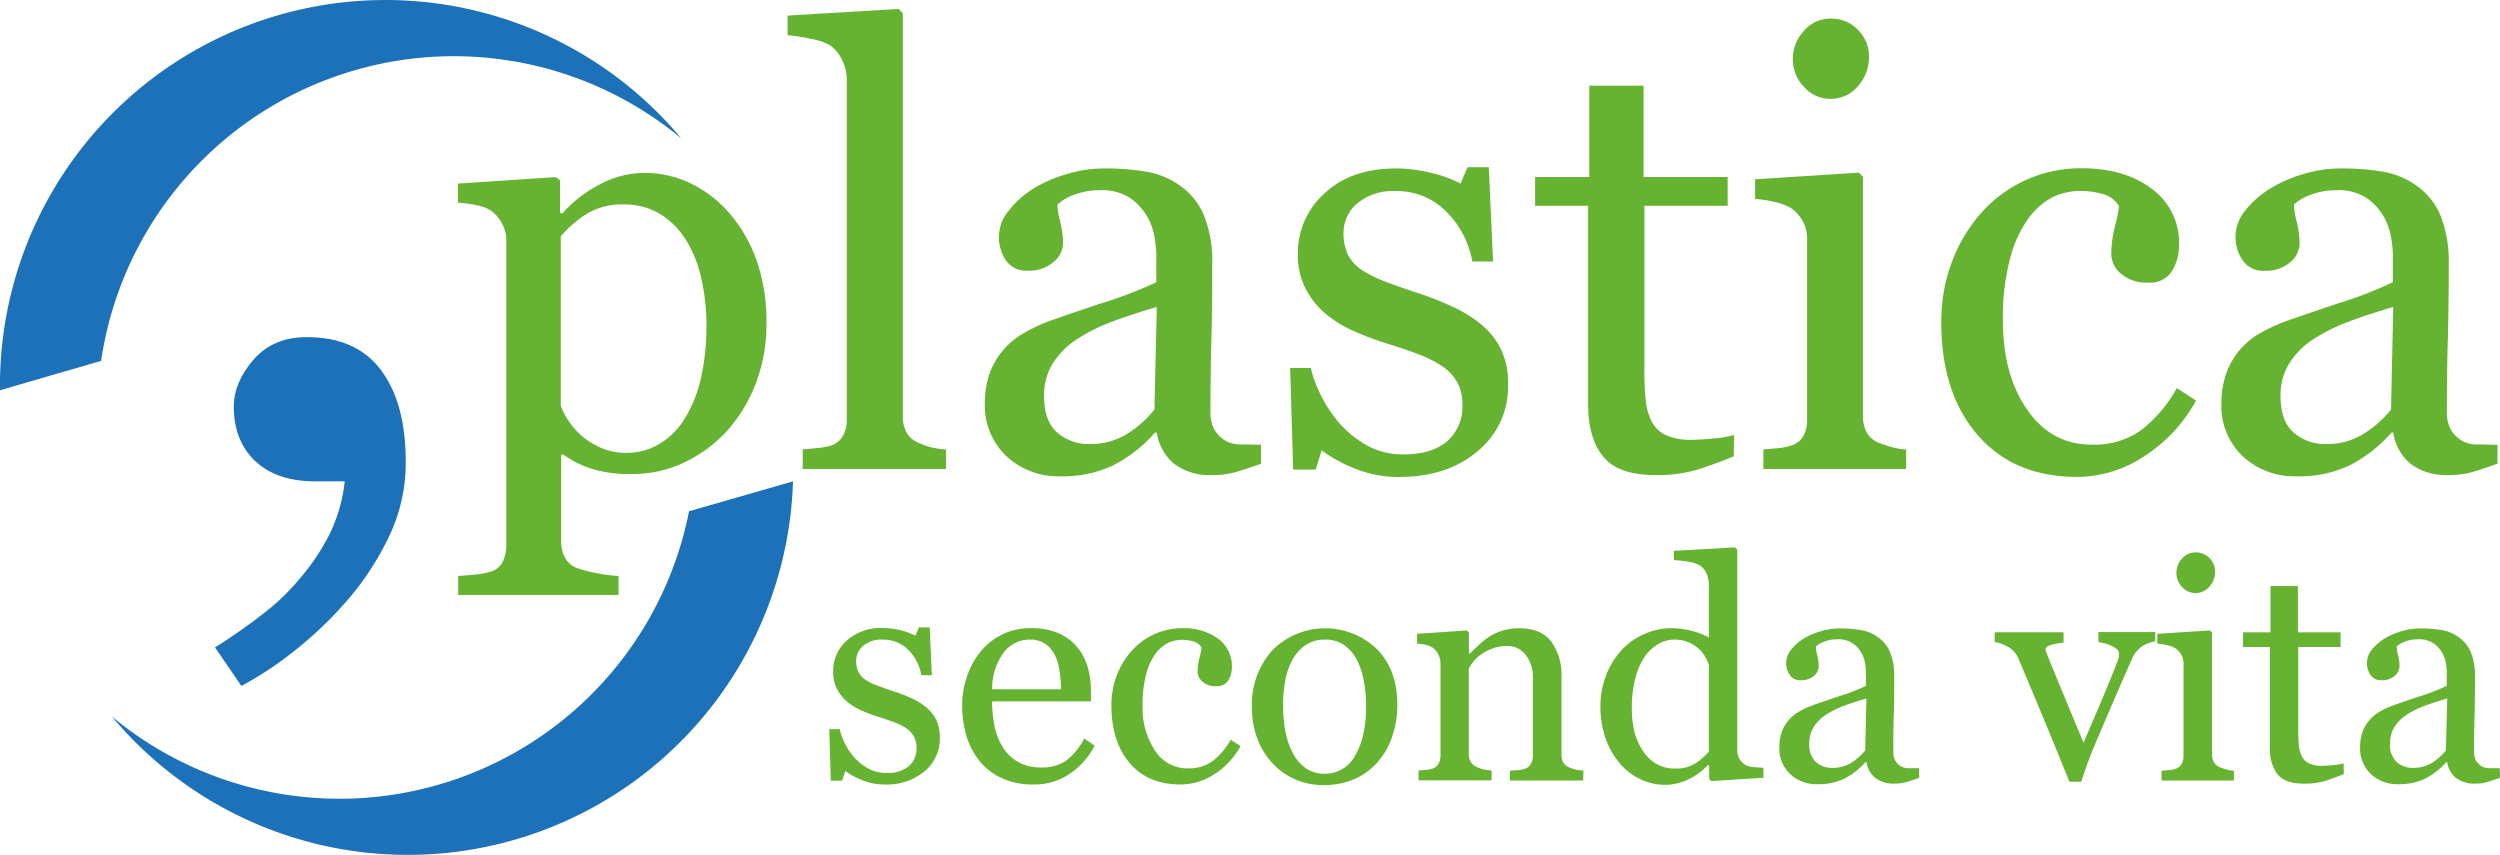
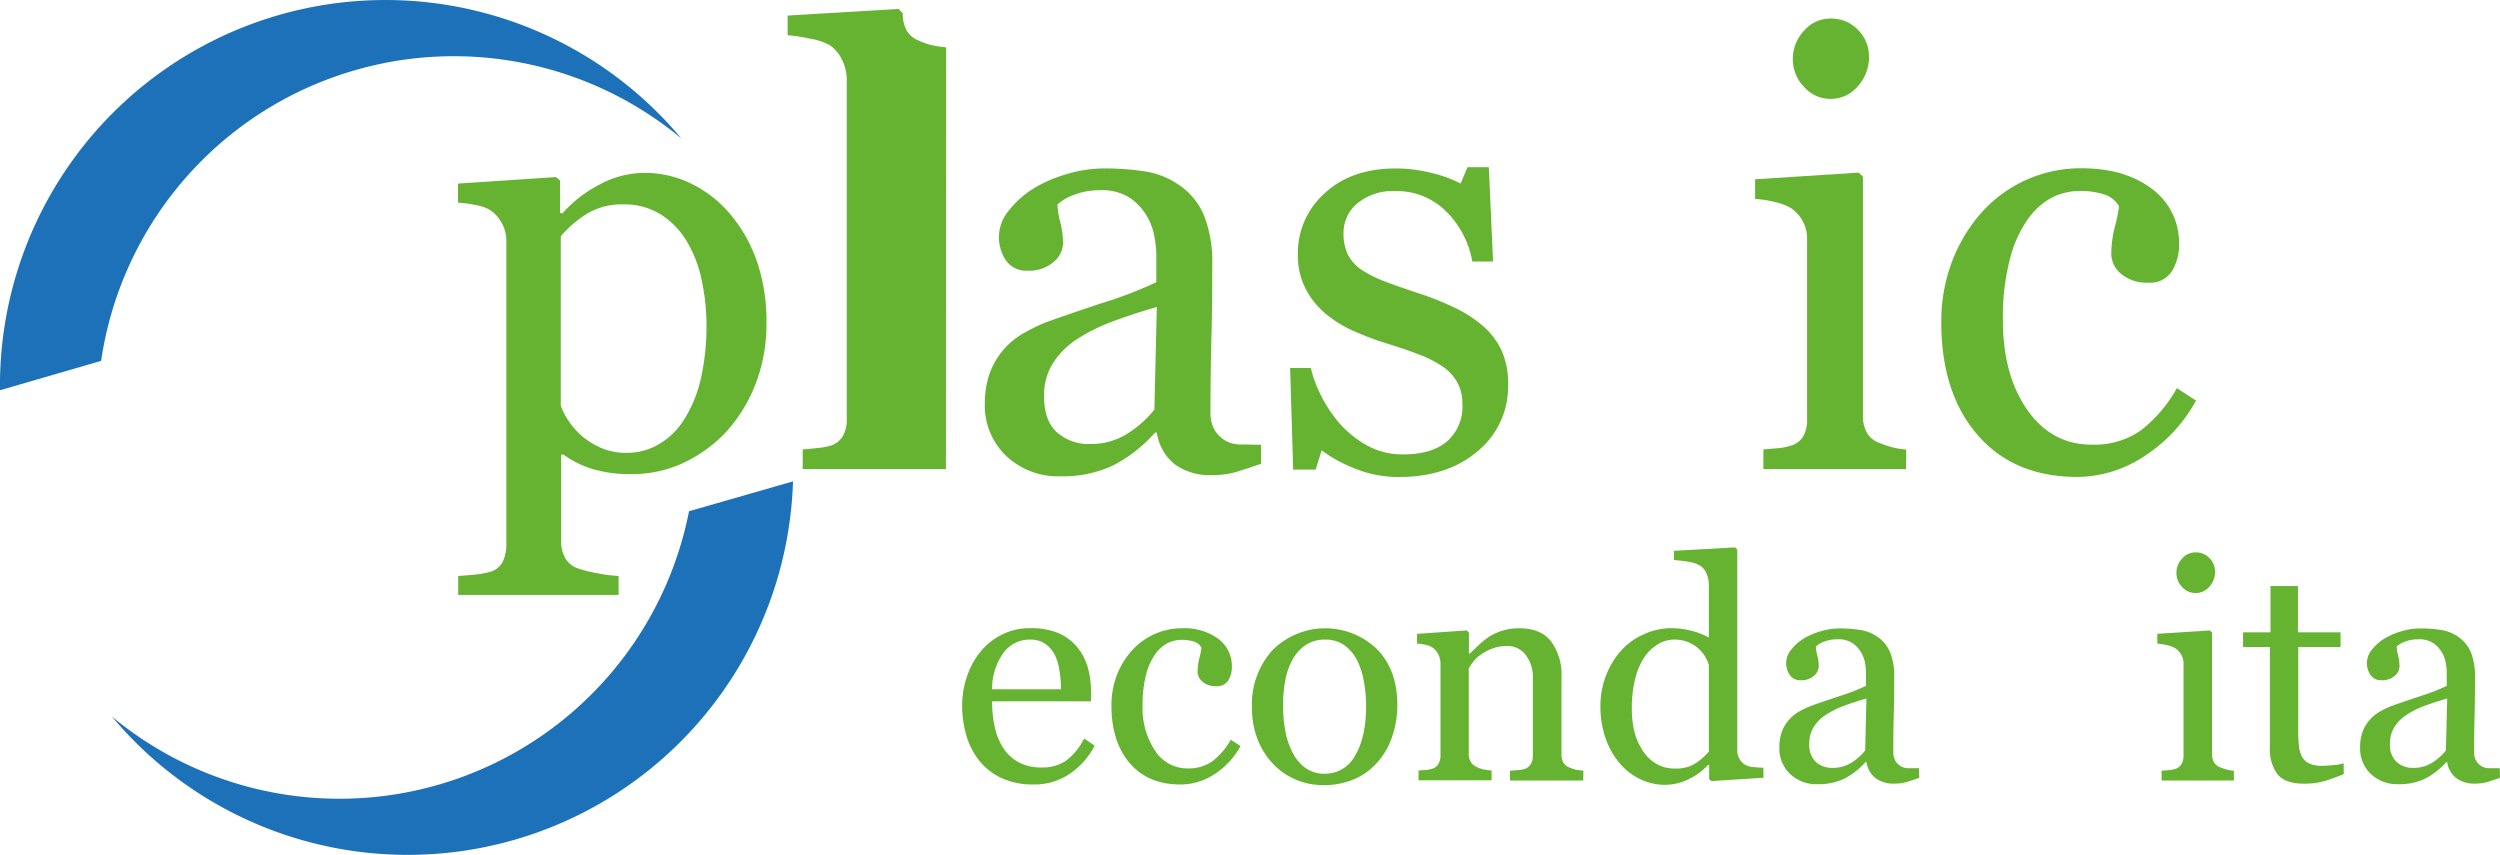
<svg xmlns="http://www.w3.org/2000/svg" viewBox="0 0 510.24 174.5">
  <defs>
    <style>.cls-1{fill:#65b331;}.cls-1,.cls-2{fill-rule:evenodd;}.cls-2,.cls-3{fill:#1d71b8;}</style>
  </defs>
  <g id="Livello_2" data-name="Livello 2">
    <g id="Livello_1-2" data-name="Livello 1">
-       <path class="cls-1" d="M189.21,144.5a7.76,7.76,0,0,1,1.93,2.55,8.25,8.25,0,0,1,.67,3.52,8.59,8.59,0,0,1-3.14,6.88,12.1,12.1,0,0,1-8.13,2.66,12,12,0,0,1-4.86-1,13.45,13.45,0,0,1-3.17-1.78l-.62,2h-2.33l-.31-10.51h2.14a11.6,11.6,0,0,0,1,2.81,13,13,0,0,0,1.93,2.91,10.57,10.57,0,0,0,2.86,2.29,7.56,7.56,0,0,0,3.75.93,6.79,6.79,0,0,0,4.52-1.35,4.71,4.71,0,0,0,1.6-3.84,4.55,4.55,0,0,0-.51-2.22,4.91,4.91,0,0,0-1.48-1.65,11.93,11.93,0,0,0-2.48-1.27c-1-.38-2.07-.75-3.28-1.12a29.67,29.67,0,0,1-3.2-1.18,12.76,12.76,0,0,1-3-1.76,8.7,8.7,0,0,1-2.21-2.64,7.55,7.55,0,0,1-.85-3.68,8.27,8.27,0,0,1,2.76-6.29,10.38,10.38,0,0,1,7.39-2.58,14.94,14.94,0,0,1,3.64.46,12.5,12.5,0,0,1,3,1.11l.71-1.7h2.21l.44,9.76h-2.15a9.58,9.58,0,0,0-2.76-5.27,7.19,7.19,0,0,0-5.17-2,5.68,5.68,0,0,0-3.93,1.27,3.92,3.92,0,0,0-1.44,3.06,5,5,0,0,0,.48,2.3,4.21,4.21,0,0,0,1.42,1.56,11.28,11.28,0,0,0,2.31,1.15c.93.36,2.08.76,3.45,1.22a29.31,29.31,0,0,1,3.81,1.5A12.21,12.21,0,0,1,189.21,144.5Z" />
      <path class="cls-1" d="M223.42,152.19a15.6,15.6,0,0,1-5.13,5.77,12.9,12.9,0,0,1-7.38,2.15,15.06,15.06,0,0,1-6.43-1.28,12.77,12.77,0,0,1-4.56-3.5,14.93,14.93,0,0,1-2.67-5.15,21.92,21.92,0,0,1-.88-6.23,18.19,18.19,0,0,1,.95-5.78,15.9,15.9,0,0,1,2.76-5.11,13.18,13.18,0,0,1,4.36-3.51,12.54,12.54,0,0,1,5.85-1.34,14.27,14.27,0,0,1,5.71,1,10.13,10.13,0,0,1,3.85,2.86,11.51,11.51,0,0,1,2.12,4,17.76,17.76,0,0,1,.69,5.07v2H202.49a23.7,23.7,0,0,0,.57,5.41,13,13,0,0,0,1.81,4.28,8.66,8.66,0,0,0,3.16,2.81,9.78,9.78,0,0,0,4.64,1,8.63,8.63,0,0,0,4.75-1.28,12.64,12.64,0,0,0,3.85-4.64Zm-6.87-11.52a24.26,24.26,0,0,0-.3-3.67,11.12,11.12,0,0,0-.94-3.28,6.18,6.18,0,0,0-1.94-2.29,5.31,5.31,0,0,0-3.17-.89,6.59,6.59,0,0,0-5.38,2.68,12.39,12.39,0,0,0-2.33,7.45Z" />
      <path class="cls-1" d="M240.93,160.11q-6.62,0-10.35-4.35t-3.74-11.69a17.44,17.44,0,0,1,1-6,16.33,16.33,0,0,1,2.92-5,13.79,13.79,0,0,1,10.56-4.85,11.73,11.73,0,0,1,7.29,2.13,6.91,6.91,0,0,1,2.81,5.81,5,5,0,0,1-.74,2.71,2.64,2.64,0,0,1-2.44,1.18,4,4,0,0,1-2.82-.92,2.75,2.75,0,0,1-1-2,11.77,11.77,0,0,1,.37-2.83,14.69,14.69,0,0,0,.43-2.12,2.72,2.72,0,0,0-1.65-1.27,8.52,8.52,0,0,0-2.36-.32,6.57,6.57,0,0,0-2.83.63,7.23,7.23,0,0,0-2.61,2.31,12.43,12.43,0,0,0-1.86,4.15,24.12,24.12,0,0,0-.71,6.23,15.74,15.74,0,0,0,2.55,9.31,7.83,7.83,0,0,0,6.69,3.61,8.4,8.4,0,0,0,5-1.46,14.54,14.54,0,0,0,3.75-4.39l2,1.29a15.88,15.88,0,0,1-5.37,5.77A12.61,12.61,0,0,1,240.93,160.11Z" />
      <path class="cls-1" d="M285.19,143.89a19.79,19.79,0,0,1-1,6.27,14.8,14.8,0,0,1-2.9,5.23,13.36,13.36,0,0,1-4.93,3.65,15.85,15.85,0,0,1-6.29,1.2,14.19,14.19,0,0,1-5.52-1.09,13.7,13.7,0,0,1-4.65-3.17,15.32,15.32,0,0,1-3.2-5,17.73,17.73,0,0,1-1.18-6.64,16.48,16.48,0,0,1,4.14-11.6,15.23,15.23,0,0,1,21.4-.23Q285.2,136.76,285.19,143.89Zm-6.37.06a27.18,27.18,0,0,0-.46-4.86,15.35,15.35,0,0,0-1.39-4.35,8.61,8.61,0,0,0-2.6-3.05,6.52,6.52,0,0,0-3.92-1.15,6.94,6.94,0,0,0-4.06,1.17,8.56,8.56,0,0,0-2.73,3.19,13.86,13.86,0,0,0-1.39,4.26,27.8,27.8,0,0,0-.4,4.64,28.86,28.86,0,0,0,.47,5.44,15.7,15.7,0,0,0,1.53,4.47,8.62,8.62,0,0,0,2.64,3.08,6.66,6.66,0,0,0,3.94,1.12,6.87,6.87,0,0,0,6.12-3.71Q278.82,150.48,278.82,144Z" />
      <path class="cls-1" d="M323.12,159.3H308.18v-2l1.56-.12a6,6,0,0,0,1.41-.24,2.27,2.27,0,0,0,1.28-1,3.43,3.43,0,0,0,.42-1.8V138.59a7.38,7.38,0,0,0-1.52-5,4.7,4.7,0,0,0-3.69-1.75,8.34,8.34,0,0,0-3,.51,10.16,10.16,0,0,0-2.39,1.24,6.94,6.94,0,0,0-1.61,1.52,13.21,13.21,0,0,0-.87,1.3v17.41a3.11,3.11,0,0,0,.43,1.72,2.84,2.84,0,0,0,1.29,1.05,6.13,6.13,0,0,0,1.39.46,13.13,13.13,0,0,0,1.55.21v2H289.52v-2l1.47-.12a5.68,5.68,0,0,0,1.31-.24,2.21,2.21,0,0,0,1.28-1,3.43,3.43,0,0,0,.42-1.8V135.47a4.12,4.12,0,0,0-.45-1.92,3.8,3.8,0,0,0-1.24-1.43,4.27,4.27,0,0,0-1.38-.53,11.17,11.17,0,0,0-1.72-.23v-2l10.16-.69.43.43v4.29H300c.49-.49,1.11-1.08,1.84-1.77a16.38,16.38,0,0,1,2.09-1.67,11,11,0,0,1,2.69-1.23,11.72,11.72,0,0,1,3.53-.49q4.35,0,6.45,2.72a11.51,11.51,0,0,1,2.1,7.23v15.75a3.5,3.5,0,0,0,.37,1.73,2.49,2.49,0,0,0,1.29,1,8.79,8.79,0,0,0,1.29.43,10.76,10.76,0,0,0,1.52.18Z" />
      <path class="cls-1" d="M359.93,158.73l-10.64.69-.46-.42v-2.81l-.25-.06a12.6,12.6,0,0,1-3.95,2.91,11,11,0,0,1-4.85,1.14,11.61,11.61,0,0,1-5-1.15,12.69,12.69,0,0,1-4.2-3.24,16,16,0,0,1-2.88-5.1,19.43,19.43,0,0,1-1.06-6.57,17.18,17.18,0,0,1,1.14-6.24,16.46,16.46,0,0,1,3.14-5.16,13.8,13.8,0,0,1,4.6-3.28,13.36,13.36,0,0,1,5.55-1.23,16.23,16.23,0,0,1,4.17.54,15.21,15.21,0,0,1,3.53,1.36V119.52a6.4,6.4,0,0,0-.43-2.36,3.58,3.58,0,0,0-1.21-1.62,6.08,6.08,0,0,0-2.33-.85,30.66,30.66,0,0,0-3.16-.39v-1.88l12.46-.7.47.46V153a3.81,3.81,0,0,0,.41,1.83,3.6,3.6,0,0,0,1.22,1.27,3.71,3.71,0,0,0,1.69.46c.74.07,1.42.11,2,.13Zm-11.16-5.32V135.72A8.44,8.44,0,0,0,348,134a7.58,7.58,0,0,0-1.39-1.68,8,8,0,0,0-2.1-1.28,7.34,7.34,0,0,0-2.81-.5,6.51,6.51,0,0,0-3.42,1,9.06,9.06,0,0,0-2.76,2.73,13.92,13.92,0,0,0-1.81,4.37,24.29,24.29,0,0,0-.66,5.87,20.41,20.41,0,0,0,.49,4.67,12.33,12.33,0,0,0,1.67,3.91,8.4,8.4,0,0,0,2.77,2.76,7.38,7.38,0,0,0,4,1,7.24,7.24,0,0,0,4.09-1.07A13.61,13.61,0,0,0,348.77,153.41Z" />
      <path class="cls-1" d="M391.71,158.75c-1,.35-1.83.64-2.56.85a8.75,8.75,0,0,1-2.5.33,6.12,6.12,0,0,1-3.87-1.13,5.1,5.1,0,0,1-1.85-3.27h-.18a14.79,14.79,0,0,1-4.29,3.37,12.09,12.09,0,0,1-5.51,1.15,7.79,7.79,0,0,1-5.6-2.08,7.19,7.19,0,0,1-2.19-5.46,9.2,9.2,0,0,1,.49-3.12,7.37,7.37,0,0,1,1.48-2.48,7.22,7.22,0,0,1,2-1.64,15.91,15.91,0,0,1,2.37-1.15q1.39-.52,5.62-1.94a42.77,42.77,0,0,0,5.72-2.2v-3a13.37,13.37,0,0,0-.17-1.52,6.25,6.25,0,0,0-.73-2.14,6.05,6.05,0,0,0-1.75-2,5.29,5.29,0,0,0-3.21-.84,7.21,7.21,0,0,0-2.65.47,5,5,0,0,0-1.72,1,8.5,8.5,0,0,0,.29,1.8,9.11,9.11,0,0,1,.3,2.2,2.64,2.64,0,0,1-1,2,3.82,3.82,0,0,1-2.68.88,2.5,2.5,0,0,1-2.25-1.09,4.28,4.28,0,0,1-.72-2.43,4.33,4.33,0,0,1,1-2.7,10.16,10.16,0,0,1,2.61-2.3,14.2,14.2,0,0,1,3.36-1.45,13.24,13.24,0,0,1,3.86-.6,26,26,0,0,1,4.52.35,8.38,8.38,0,0,1,3.5,1.52,7,7,0,0,1,2.39,3.08,13,13,0,0,1,.82,5q0,4.4-.1,7.77t-.09,7.41a3.72,3.72,0,0,0,.42,1.9,3.29,3.29,0,0,0,1.28,1.19,3.1,3.1,0,0,0,1.47.31c.67,0,1.36,0,2.06,0Zm-10.78-16.19q-2.64.76-4.62,1.5a19.29,19.29,0,0,0-3.69,1.85,8.23,8.23,0,0,0-2.45,2.47,6.22,6.22,0,0,0-.9,3.39,4.8,4.8,0,0,0,1.34,3.75,4.93,4.93,0,0,0,3.41,1.2,7.06,7.06,0,0,0,3.85-1.06,11.32,11.32,0,0,0,2.81-2.5Z" />
-       <path class="cls-1" d="M439.87,130.89a7.61,7.61,0,0,0-2.63,1,5.9,5.9,0,0,0-2.14,2.65q-1.82,4.11-3.75,8.58t-4,9.37c-.41.94-.84,2.06-1.3,3.35s-.89,2.52-1.28,3.71h-2.4q-2.93-7.22-5.39-13.15t-5.11-12.17a4.57,4.57,0,0,0-2-2.19,8.24,8.24,0,0,0-2.76-1v-2h14.05v2.13a11.54,11.54,0,0,0-2.31.39q-1.38.34-1.38,1a2.11,2.11,0,0,0,.15.48c.1.25.21.54.31.87q1.26,3.1,3.57,8.68t3.75,9c.74-1.75,1.66-3.92,2.78-6.52s2.32-5.5,3.6-8.7c.21-.55.4-1.06.59-1.54a4.09,4.09,0,0,0,.27-1.45,1.19,1.19,0,0,0-.5-.93,5,5,0,0,0-1.22-.72,7.21,7.21,0,0,0-1.38-.46c-.46-.11-.83-.18-1.11-.22V129h11.61Z" />
      <path class="cls-1" d="M455.92,159.3H441.17v-2l1.47-.12a5.79,5.79,0,0,0,1.31-.24,2.26,2.26,0,0,0,1.29-1,3.53,3.53,0,0,0,.41-1.8V135.47a3.77,3.77,0,0,0-.44-1.8,4.1,4.1,0,0,0-1.23-1.36,5.48,5.48,0,0,0-1.68-.63,12.6,12.6,0,0,0-2-.32v-2l10.73-.69.43.43v24.7a3.52,3.52,0,0,0,.41,1.78,2.49,2.49,0,0,0,1.31,1.05,10.75,10.75,0,0,0,1.32.44,7.37,7.37,0,0,0,1.43.23Zm-3.84-42.63a4.47,4.47,0,0,1-1.15,3.06,3.68,3.68,0,0,1-5.58.06A4.1,4.1,0,0,1,444.2,117a4.28,4.28,0,0,1,1.15-3,3.6,3.6,0,0,1,2.73-1.26,3.83,3.83,0,0,1,2.88,1.18A3.88,3.88,0,0,1,452.08,116.67Z" />
      <path class="cls-1" d="M478.35,158c-1.34.54-2.6,1-3.79,1.38a14.76,14.76,0,0,1-4.36.56q-3.81,0-5.37-1.92a8.46,8.46,0,0,1-1.55-5.43V132.05H457.8v-3h5.6v-9.44H469v9.44h8.7v3h-8.64v17a31,31,0,0,0,.14,3.19,5.88,5.88,0,0,0,.66,2.24,3.17,3.17,0,0,0,1.47,1.35,6.24,6.24,0,0,0,2.64.47c.51,0,1.26-.05,2.26-.15a9.29,9.29,0,0,0,2.1-.36Z" />
      <path class="cls-1" d="M510.24,158.75c-1,.35-1.83.64-2.57.85a8.7,8.7,0,0,1-2.5.33,6.16,6.16,0,0,1-3.87-1.13,5.14,5.14,0,0,1-1.85-3.27h-.18A14.75,14.75,0,0,1,495,158.9a12.12,12.12,0,0,1-5.51,1.15,7.83,7.83,0,0,1-5.61-2.08,7.19,7.19,0,0,1-2.19-5.46,9.2,9.2,0,0,1,.49-3.12,7.54,7.54,0,0,1,1.48-2.48,7.37,7.37,0,0,1,2-1.64,16.47,16.47,0,0,1,2.38-1.15c.92-.35,2.8-1,5.62-1.94a42.47,42.47,0,0,0,5.71-2.2v-3a11.32,11.32,0,0,0-.17-1.52,6.23,6.23,0,0,0-.72-2.14,6.08,6.08,0,0,0-1.76-2,5.28,5.28,0,0,0-3.2-.84,7.17,7.17,0,0,0-2.65.47,4.94,4.94,0,0,0-1.72,1,7.89,7.89,0,0,0,.29,1.8,9.58,9.58,0,0,1,.29,2.2,2.6,2.6,0,0,1-1,2,3.8,3.8,0,0,1-2.68.88,2.5,2.5,0,0,1-2.25-1.09,4.28,4.28,0,0,1-.72-2.43,4.33,4.33,0,0,1,1-2.7,10.16,10.16,0,0,1,2.61-2.3,14.57,14.57,0,0,1,3.36-1.45,13.29,13.29,0,0,1,3.86-.6,25.86,25.86,0,0,1,4.52.35,8.27,8.27,0,0,1,3.5,1.52,7.13,7.13,0,0,1,2.4,3.08,13.19,13.19,0,0,1,.81,5q0,4.4-.09,7.77c-.06,2.26-.1,4.73-.1,7.41a3.72,3.72,0,0,0,.42,1.9,3.32,3.32,0,0,0,1.29,1.19,3.1,3.1,0,0,0,1.47.31c.67,0,1.35,0,2.06,0Zm-10.78-16.19q-2.64.76-4.63,1.5a19.29,19.29,0,0,0-3.69,1.85,8.35,8.35,0,0,0-2.45,2.47,6.3,6.3,0,0,0-.9,3.39,4.77,4.77,0,0,0,1.35,3.75,4.91,4.91,0,0,0,3.4,1.2,7.1,7.1,0,0,0,3.86-1.06,11.09,11.09,0,0,0,2.8-2.5Z" />
-       <path class="cls-2" d="M82.81,94.32a34.7,34.7,0,0,1-3.82,16,57.67,57.67,0,0,1-8.73,12.91,79,79,0,0,1-10.67,10A71.5,71.5,0,0,1,49.27,140l-5.39-7.87a113.75,113.75,0,0,0,10.06-7.05,44.85,44.85,0,0,0,7.25-7,44.92,44.92,0,0,0,6-8.92,31.83,31.83,0,0,0,3.16-10.92h-6q-7.85,0-12.23-4.11T47.72,83q0-4.92,4-9.56t10.92-4.63q10.08,0,15.13,6.75T82.81,94.32Z" />
      <path class="cls-1" d="M149.12,43.81a30.19,30.19,0,0,1,5.39,9.61,37.7,37.7,0,0,1,1.92,12.51,33.6,33.6,0,0,1-2.3,12.63,31,31,0,0,1-6.06,9.73,28.72,28.72,0,0,1-8.78,6.27A24.55,24.55,0,0,1,129,96.75a26.23,26.23,0,0,1-8.6-1.19A20.14,20.14,0,0,1,115,92.78h-.47v17.57a7,7,0,0,0,.83,3.56,4.73,4.73,0,0,0,2.54,2.08,25.74,25.74,0,0,0,4,1,27.78,27.78,0,0,0,4.35.56v3.88H93.52v-3.88c1.22-.08,2.41-.17,3.55-.29a17.2,17.2,0,0,0,3.08-.59,4,4,0,0,0,2.48-2.07,8.1,8.1,0,0,0,.71-3.5V49.05a7.23,7.23,0,0,0-.89-3.44,7.65,7.65,0,0,0-2.3-2.66,8.35,8.35,0,0,0-3-1.09,27.38,27.38,0,0,0-3.67-.51V37.47l20-1.33.83.71v6.6l.47.12a25.72,25.72,0,0,1,7.6-5.91,19.35,19.35,0,0,1,9-2.37,21.42,21.42,0,0,1,9.93,2.31A24.41,24.41,0,0,1,149.12,43.81Zm-9.54,41.88a26.75,26.75,0,0,0,3.49-8.54,48.73,48.73,0,0,0,1.12-10.84,44,44,0,0,0-.95-9,25.55,25.55,0,0,0-3-7.94A16.59,16.59,0,0,0,135,43.85a13.93,13.93,0,0,0-7.8-2.13,13.77,13.77,0,0,0-7.44,1.92,23.06,23.06,0,0,0-5.31,4.59V82.78a13.31,13.31,0,0,0,1.74,3.32,15.36,15.36,0,0,0,2.69,3,16.9,16.9,0,0,0,4,2.4,13,13,0,0,0,5.2.92,12.64,12.64,0,0,0,6.37-1.75A14.77,14.77,0,0,0,139.58,85.69Z" />
      <path class="cls-3" d="M72.45,14.33a72.63,72.63,0,0,1,66.6,13.92A78.67,78.67,0,0,0,0,79.65l20.64-6A72.73,72.73,0,0,1,72.45,14.33Z" />
      <path class="cls-3" d="M140.63,104.34A72.7,72.7,0,0,1,22.85,146.25a78.67,78.67,0,0,0,139-48Z" />
-       <path class="cls-1" d="M193.06,95.72H163.83v-4c.93-.08,1.92-.17,3-.28a14.41,14.41,0,0,0,2.6-.45,4.45,4.45,0,0,0,2.54-1.91,6.59,6.59,0,0,0,.85-3.55V16.34a9.06,9.06,0,0,0-.94-4.09,7.84,7.84,0,0,0-2.46-3,12.47,12.47,0,0,0-4-1.34,38.83,38.83,0,0,0-4.67-.73v-4l22.66-1.36.85.91V84.83a7,7,0,0,0,.78,3.49,5,5,0,0,0,2.53,2.09,13.31,13.31,0,0,0,2.61.91,19.1,19.1,0,0,0,2.91.43Z" />
+       <path class="cls-1" d="M193.06,95.72H163.83v-4c.93-.08,1.92-.17,3-.28a14.41,14.41,0,0,0,2.6-.45,4.45,4.45,0,0,0,2.54-1.91,6.59,6.59,0,0,0,.85-3.55V16.34a9.06,9.06,0,0,0-.94-4.09,7.84,7.84,0,0,0-2.46-3,12.47,12.47,0,0,0-4-1.34,38.83,38.83,0,0,0-4.67-.73v-4l22.66-1.36.85.91a7,7,0,0,0,.78,3.49,5,5,0,0,0,2.53,2.09,13.31,13.31,0,0,0,2.61.91,19.1,19.1,0,0,0,2.91.43Z" />
      <path class="cls-1" d="M257.37,94.65q-2.88,1-5.05,1.67a17.45,17.45,0,0,1-4.94.64,12.08,12.08,0,0,1-7.63-2.21,10.21,10.21,0,0,1-3.65-6.46h-.36a29.16,29.16,0,0,1-8.45,6.64,23.92,23.92,0,0,1-10.88,2.28,15.41,15.41,0,0,1-11-4.11A14.16,14.16,0,0,1,201,82.33a18.18,18.18,0,0,1,1-6.16A15.43,15.43,0,0,1,208.93,68a35.38,35.38,0,0,1,4.68-2.27q2.73-1,11.09-3.81A82.09,82.09,0,0,0,236,57.6v-6a23.86,23.86,0,0,0-.34-3,12.41,12.41,0,0,0-1.43-4.22,12,12,0,0,0-3.46-3.89,10.43,10.43,0,0,0-6.33-1.66,14.46,14.46,0,0,0-5.23.93,9.63,9.63,0,0,0-3.39,2,16.55,16.55,0,0,0,.57,3.56,18,18,0,0,1,.58,4.34A5.16,5.16,0,0,1,215,53.49a7.51,7.51,0,0,1-5.29,1.75,5,5,0,0,1-4.44-2.15A8.44,8.44,0,0,1,205.87,43,19.71,19.71,0,0,1,211,38.43a27.85,27.85,0,0,1,6.64-2.87,26.06,26.06,0,0,1,7.61-1.18,50.6,50.6,0,0,1,8.92.69,16.53,16.53,0,0,1,6.91,3,13.92,13.92,0,0,1,4.72,6.08A25.72,25.72,0,0,1,247.42,54q0,8.64-.18,15.33T247.05,84a7.34,7.34,0,0,0,.83,3.75,6.67,6.67,0,0,0,2.53,2.36,6.32,6.32,0,0,0,2.9.6c1.33,0,2.68.06,4.06.06Zm-21.27-32q-5.21,1.52-9.12,3a36.69,36.69,0,0,0-7.28,3.64,16.37,16.37,0,0,0-4.83,4.88,12.22,12.22,0,0,0-1.78,6.69c0,3.36.89,5.82,2.65,7.4a9.74,9.74,0,0,0,6.72,2.36,13.91,13.91,0,0,0,7.61-2.09,22.21,22.21,0,0,0,5.54-4.94Z" />
      <path class="cls-1" d="M302.66,66.52a15.22,15.22,0,0,1,3.8,5,16.27,16.27,0,0,1,1.33,7,17,17,0,0,1-6.2,13.56q-6.19,5.27-16,5.27A23.64,23.64,0,0,1,276,95.41a27.62,27.62,0,0,1-6.26-3.51l-1.21,3.94h-4.6l-.62-20.73h4.23a23.77,23.77,0,0,0,2.05,5.55,27.11,27.11,0,0,0,3.8,5.74A21.44,21.44,0,0,0,279,90.91a15,15,0,0,0,7.4,1.83q5.79,0,8.93-2.65a9.4,9.4,0,0,0,3.14-7.59,9,9,0,0,0-1-4.38,9.45,9.45,0,0,0-2.93-3.24,23,23,0,0,0-4.89-2.52c-1.93-.74-4.09-1.48-6.46-2.21a58.31,58.31,0,0,1-6.31-2.33,24.48,24.48,0,0,1-5.95-3.48,16.77,16.77,0,0,1-4.35-5.2,14.88,14.88,0,0,1-1.69-7.27,16.31,16.31,0,0,1,5.45-12.41q5.44-5.09,14.59-5.08a29.57,29.57,0,0,1,7.18.91,24.85,24.85,0,0,1,6,2.18l1.4-3.34h4.35l.87,19.25h-4.23A19.08,19.08,0,0,0,295,43a14.21,14.21,0,0,0-10.2-4,11.37,11.37,0,0,0-7.77,2.5,7.79,7.79,0,0,0-2.82,6,9.89,9.89,0,0,0,.93,4.54A8.34,8.34,0,0,0,278,55.14a23.58,23.58,0,0,0,4.56,2.27c1.83.71,4.1,1.5,6.8,2.39a59.44,59.44,0,0,1,7.52,3A25.06,25.06,0,0,1,302.66,66.52Z" />
-       <path class="cls-1" d="M353.86,93.13q-3.94,1.62-7.46,2.73a29.34,29.34,0,0,1-8.62,1.1q-7.51,0-10.59-3.79t-3.06-10.7V42H313.31V36.12h11.06V17.49h11.08V36.12h17.16V42h-17V75.47a57.77,57.77,0,0,0,.28,6.29,11.58,11.58,0,0,0,1.3,4.41,6.2,6.2,0,0,0,2.9,2.68,12.36,12.36,0,0,0,5.21.91c1,0,2.49-.09,4.45-.28a19.46,19.46,0,0,0,4.15-.71Z" />
      <path class="cls-1" d="M389,95.72h-29.1v-4l2.89-.24a11.16,11.16,0,0,0,2.59-.49A4.36,4.36,0,0,0,368,89.11a6.77,6.77,0,0,0,.82-3.54V48.7a7.31,7.31,0,0,0-.87-3.54,7.83,7.83,0,0,0-2.43-2.7,11.45,11.45,0,0,0-3.31-1.24,24.44,24.44,0,0,0-4-.63v-4l21.16-1.36.85.85V84.84a6.91,6.91,0,0,0,.82,3.51,4.8,4.8,0,0,0,2.57,2.06,19.93,19.93,0,0,0,2.6.88,15.47,15.47,0,0,0,2.84.46ZM381.46,11.6a8.83,8.83,0,0,1-2.28,6,7.2,7.2,0,0,1-5.62,2.58,7.08,7.08,0,0,1-5.37-2.46,8,8,0,0,1-2.28-5.61,8.35,8.35,0,0,1,2.28-5.83,7,7,0,0,1,5.37-2.49,7.48,7.48,0,0,1,5.68,2.34A7.65,7.65,0,0,1,381.46,11.6Z" />
      <path class="cls-1" d="M424,97.34q-13,0-20.41-8.6t-7.38-23.07a34.38,34.38,0,0,1,2-11.77,32.48,32.48,0,0,1,5.76-10,27.14,27.14,0,0,1,20.84-9.56q8.83,0,14.38,4.2A13.6,13.6,0,0,1,444.73,50a9.93,9.93,0,0,1-1.46,5.36,5.22,5.22,0,0,1-4.8,2.32,8,8,0,0,1-5.57-1.8,5.4,5.4,0,0,1-2-4,22.88,22.88,0,0,1,.73-5.58,31.84,31.84,0,0,0,.86-4.19,5.38,5.38,0,0,0-3.27-2.5,16.25,16.25,0,0,0-4.66-.64A13.13,13.13,0,0,0,419,40.21a14.44,14.44,0,0,0-5.16,4.58A24.38,24.38,0,0,0,410.19,53a47,47,0,0,0-1.41,12.3q0,11.26,5,18.38T427,90.75a16.47,16.47,0,0,0,9.9-2.88,28.25,28.25,0,0,0,7.4-8.66l3.9,2.55a31.4,31.4,0,0,1-10.6,11.38A25,25,0,0,1,424,97.34Z" />
-       <path class="cls-1" d="M509.73,94.65q-2.88,1-5.06,1.67a17.4,17.4,0,0,1-4.94.64,12.1,12.1,0,0,1-7.63-2.21,10.21,10.21,0,0,1-3.65-6.46h-.36a29,29,0,0,1-8.45,6.64,23.87,23.87,0,0,1-10.87,2.28,15.42,15.42,0,0,1-11.06-4.11,14.16,14.16,0,0,1-4.33-10.77,18.43,18.43,0,0,1,1-6.16A15.43,15.43,0,0,1,461.28,68,36,36,0,0,1,466,65.76q2.75-1,11.1-3.81a82.35,82.35,0,0,0,11.27-4.35v-6a25.25,25.25,0,0,0-.33-3,12.65,12.65,0,0,0-1.44-4.22,12,12,0,0,0-3.46-3.89,10.38,10.38,0,0,0-6.32-1.66,14.42,14.42,0,0,0-5.23.93,9.79,9.79,0,0,0-3.4,2,16.09,16.09,0,0,0,.58,3.56,18.44,18.44,0,0,1,.57,4.34,5.15,5.15,0,0,1-1.9,3.85,7.52,7.52,0,0,1-5.29,1.75,5,5,0,0,1-4.45-2.15A8.44,8.44,0,0,1,458.22,43a19.6,19.6,0,0,1,5.15-4.54A27.59,27.59,0,0,1,470,35.56a26.11,26.11,0,0,1,7.61-1.18,50.52,50.52,0,0,1,8.92.69,16.63,16.63,0,0,1,6.92,3,14,14,0,0,1,4.71,6.08A25.7,25.7,0,0,1,499.78,54q0,8.64-.19,15.33T499.4,84a7.34,7.34,0,0,0,.83,3.75,6.67,6.67,0,0,0,2.53,2.36,6.35,6.35,0,0,0,2.9.6c1.33,0,2.68.06,4.07.06Zm-21.28-32q-5.19,1.52-9.11,3a37,37,0,0,0-7.29,3.64,16.49,16.49,0,0,0-4.83,4.88,12.3,12.3,0,0,0-1.77,6.69c0,3.36.88,5.82,2.64,7.4a9.76,9.76,0,0,0,6.73,2.36,13.87,13.87,0,0,0,7.6-2.09A22.21,22.21,0,0,0,488,83.6Z" />
    </g>
  </g>
</svg>